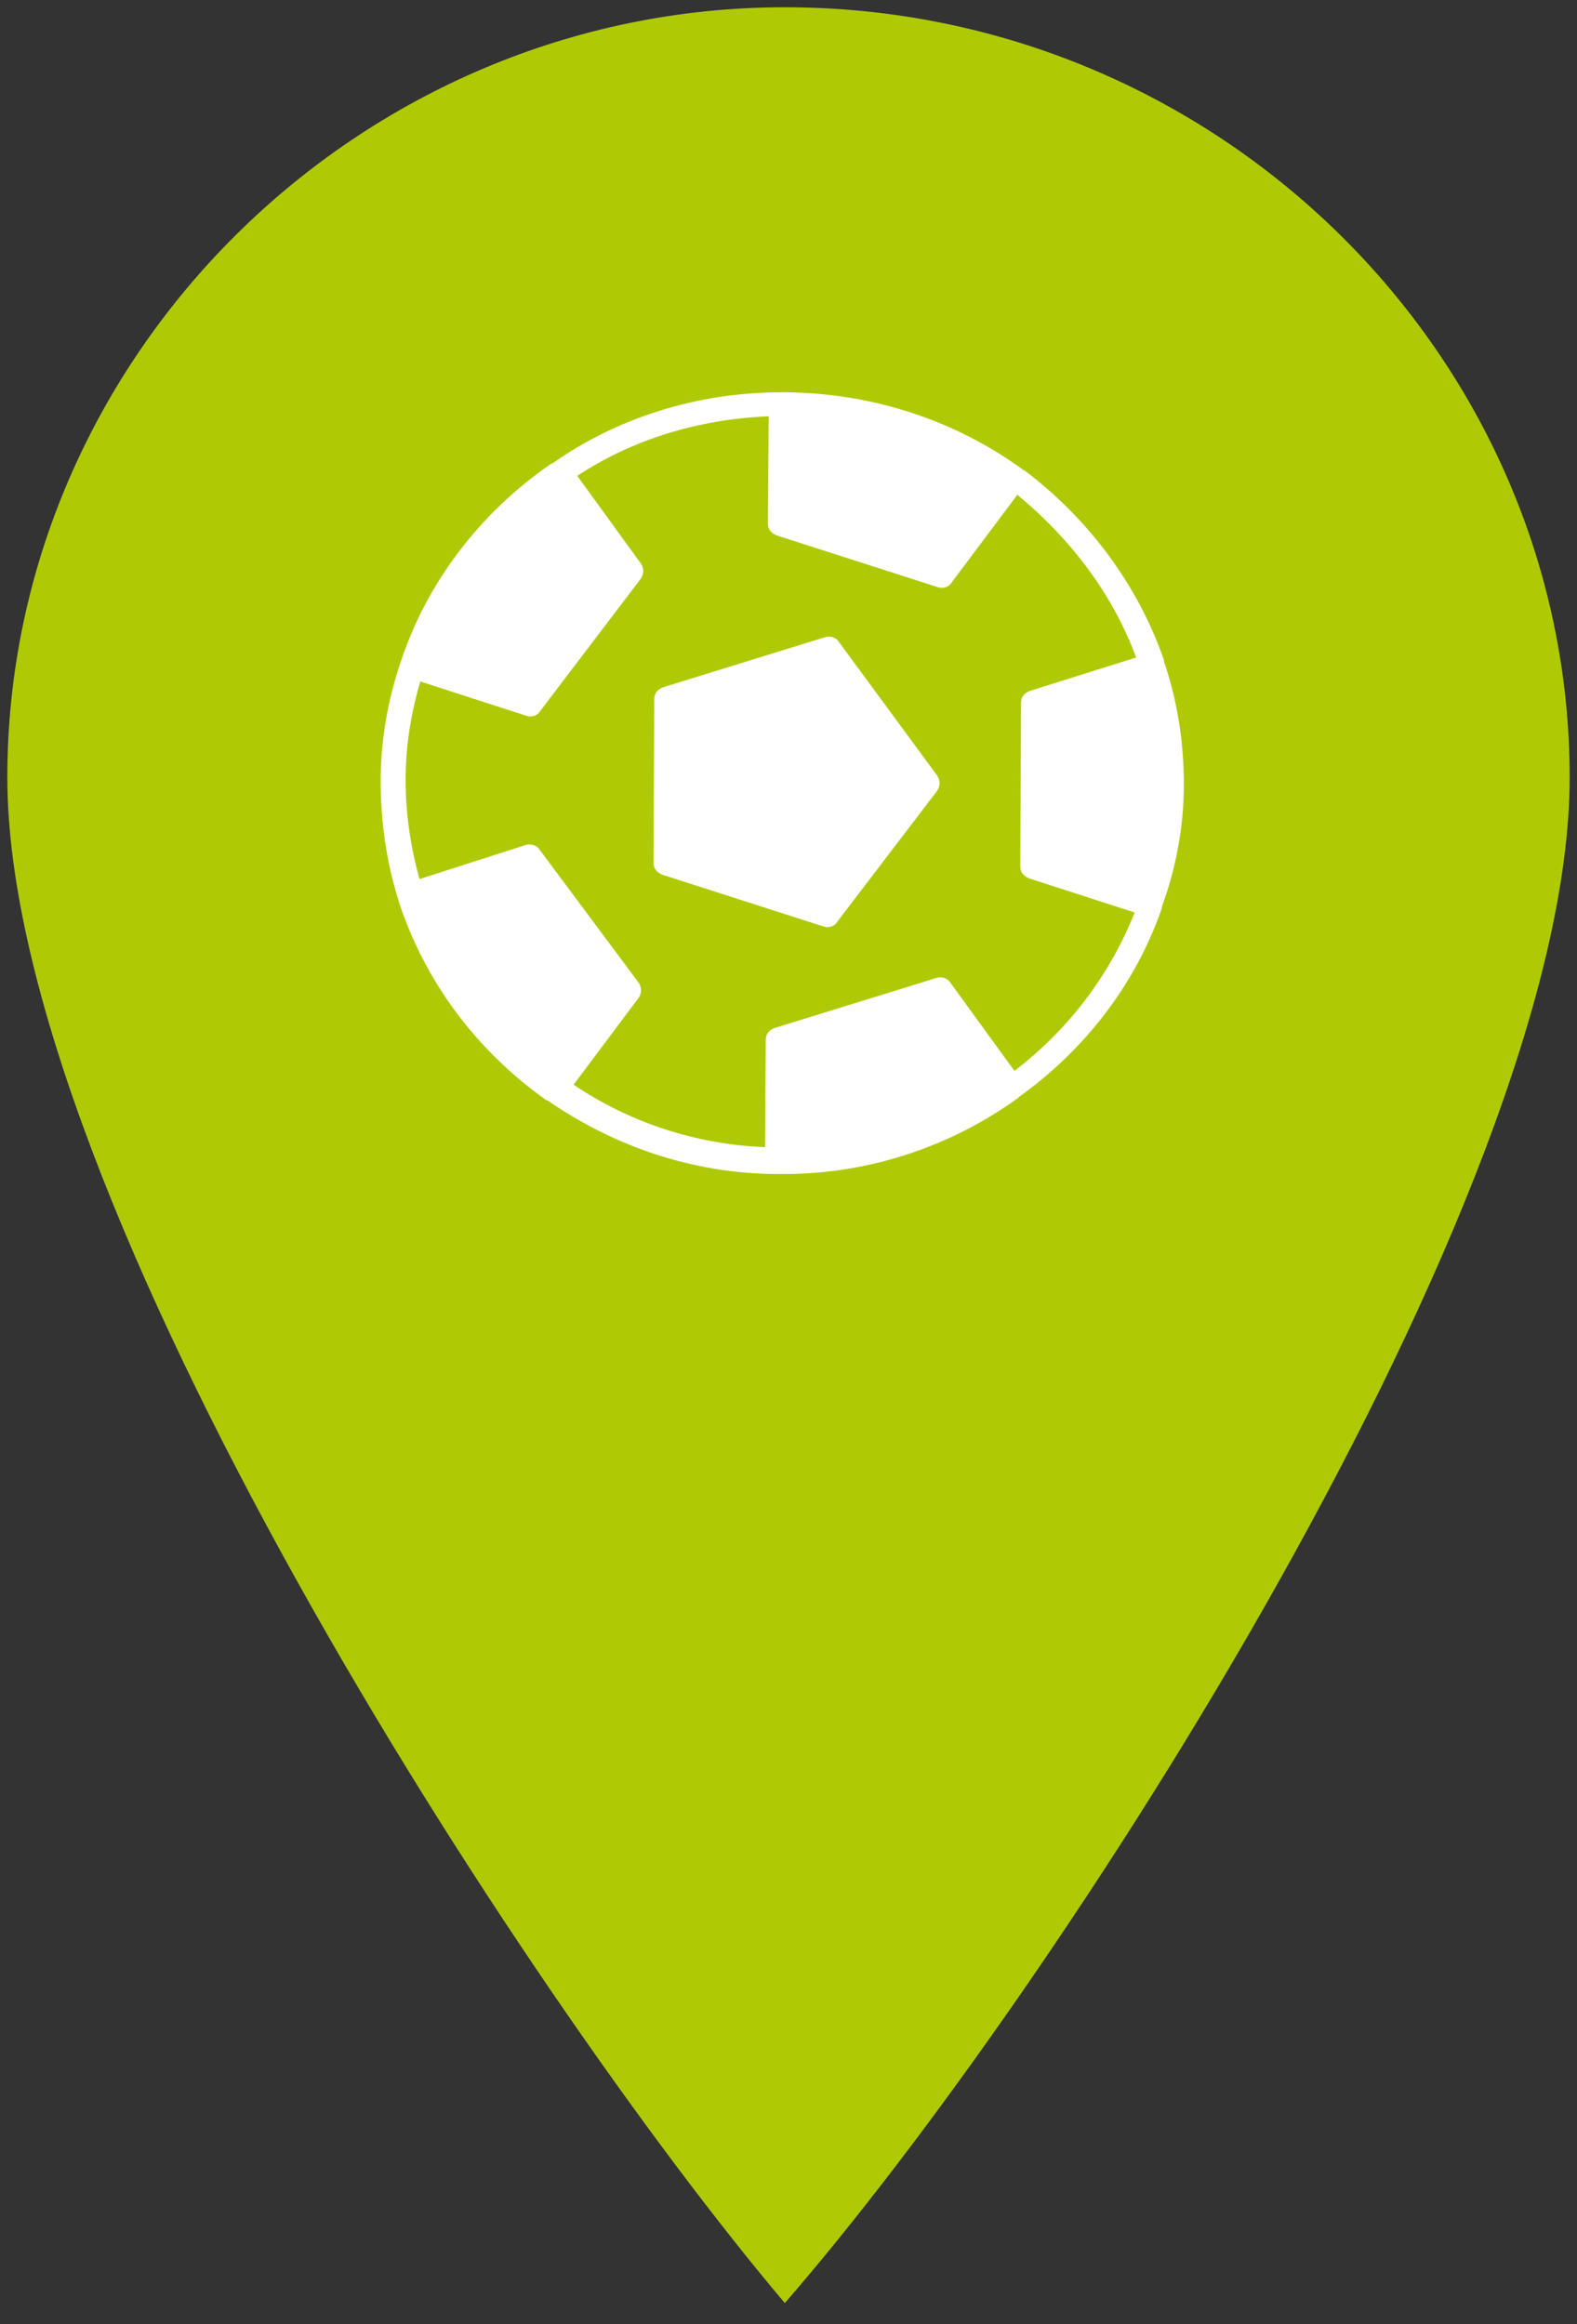
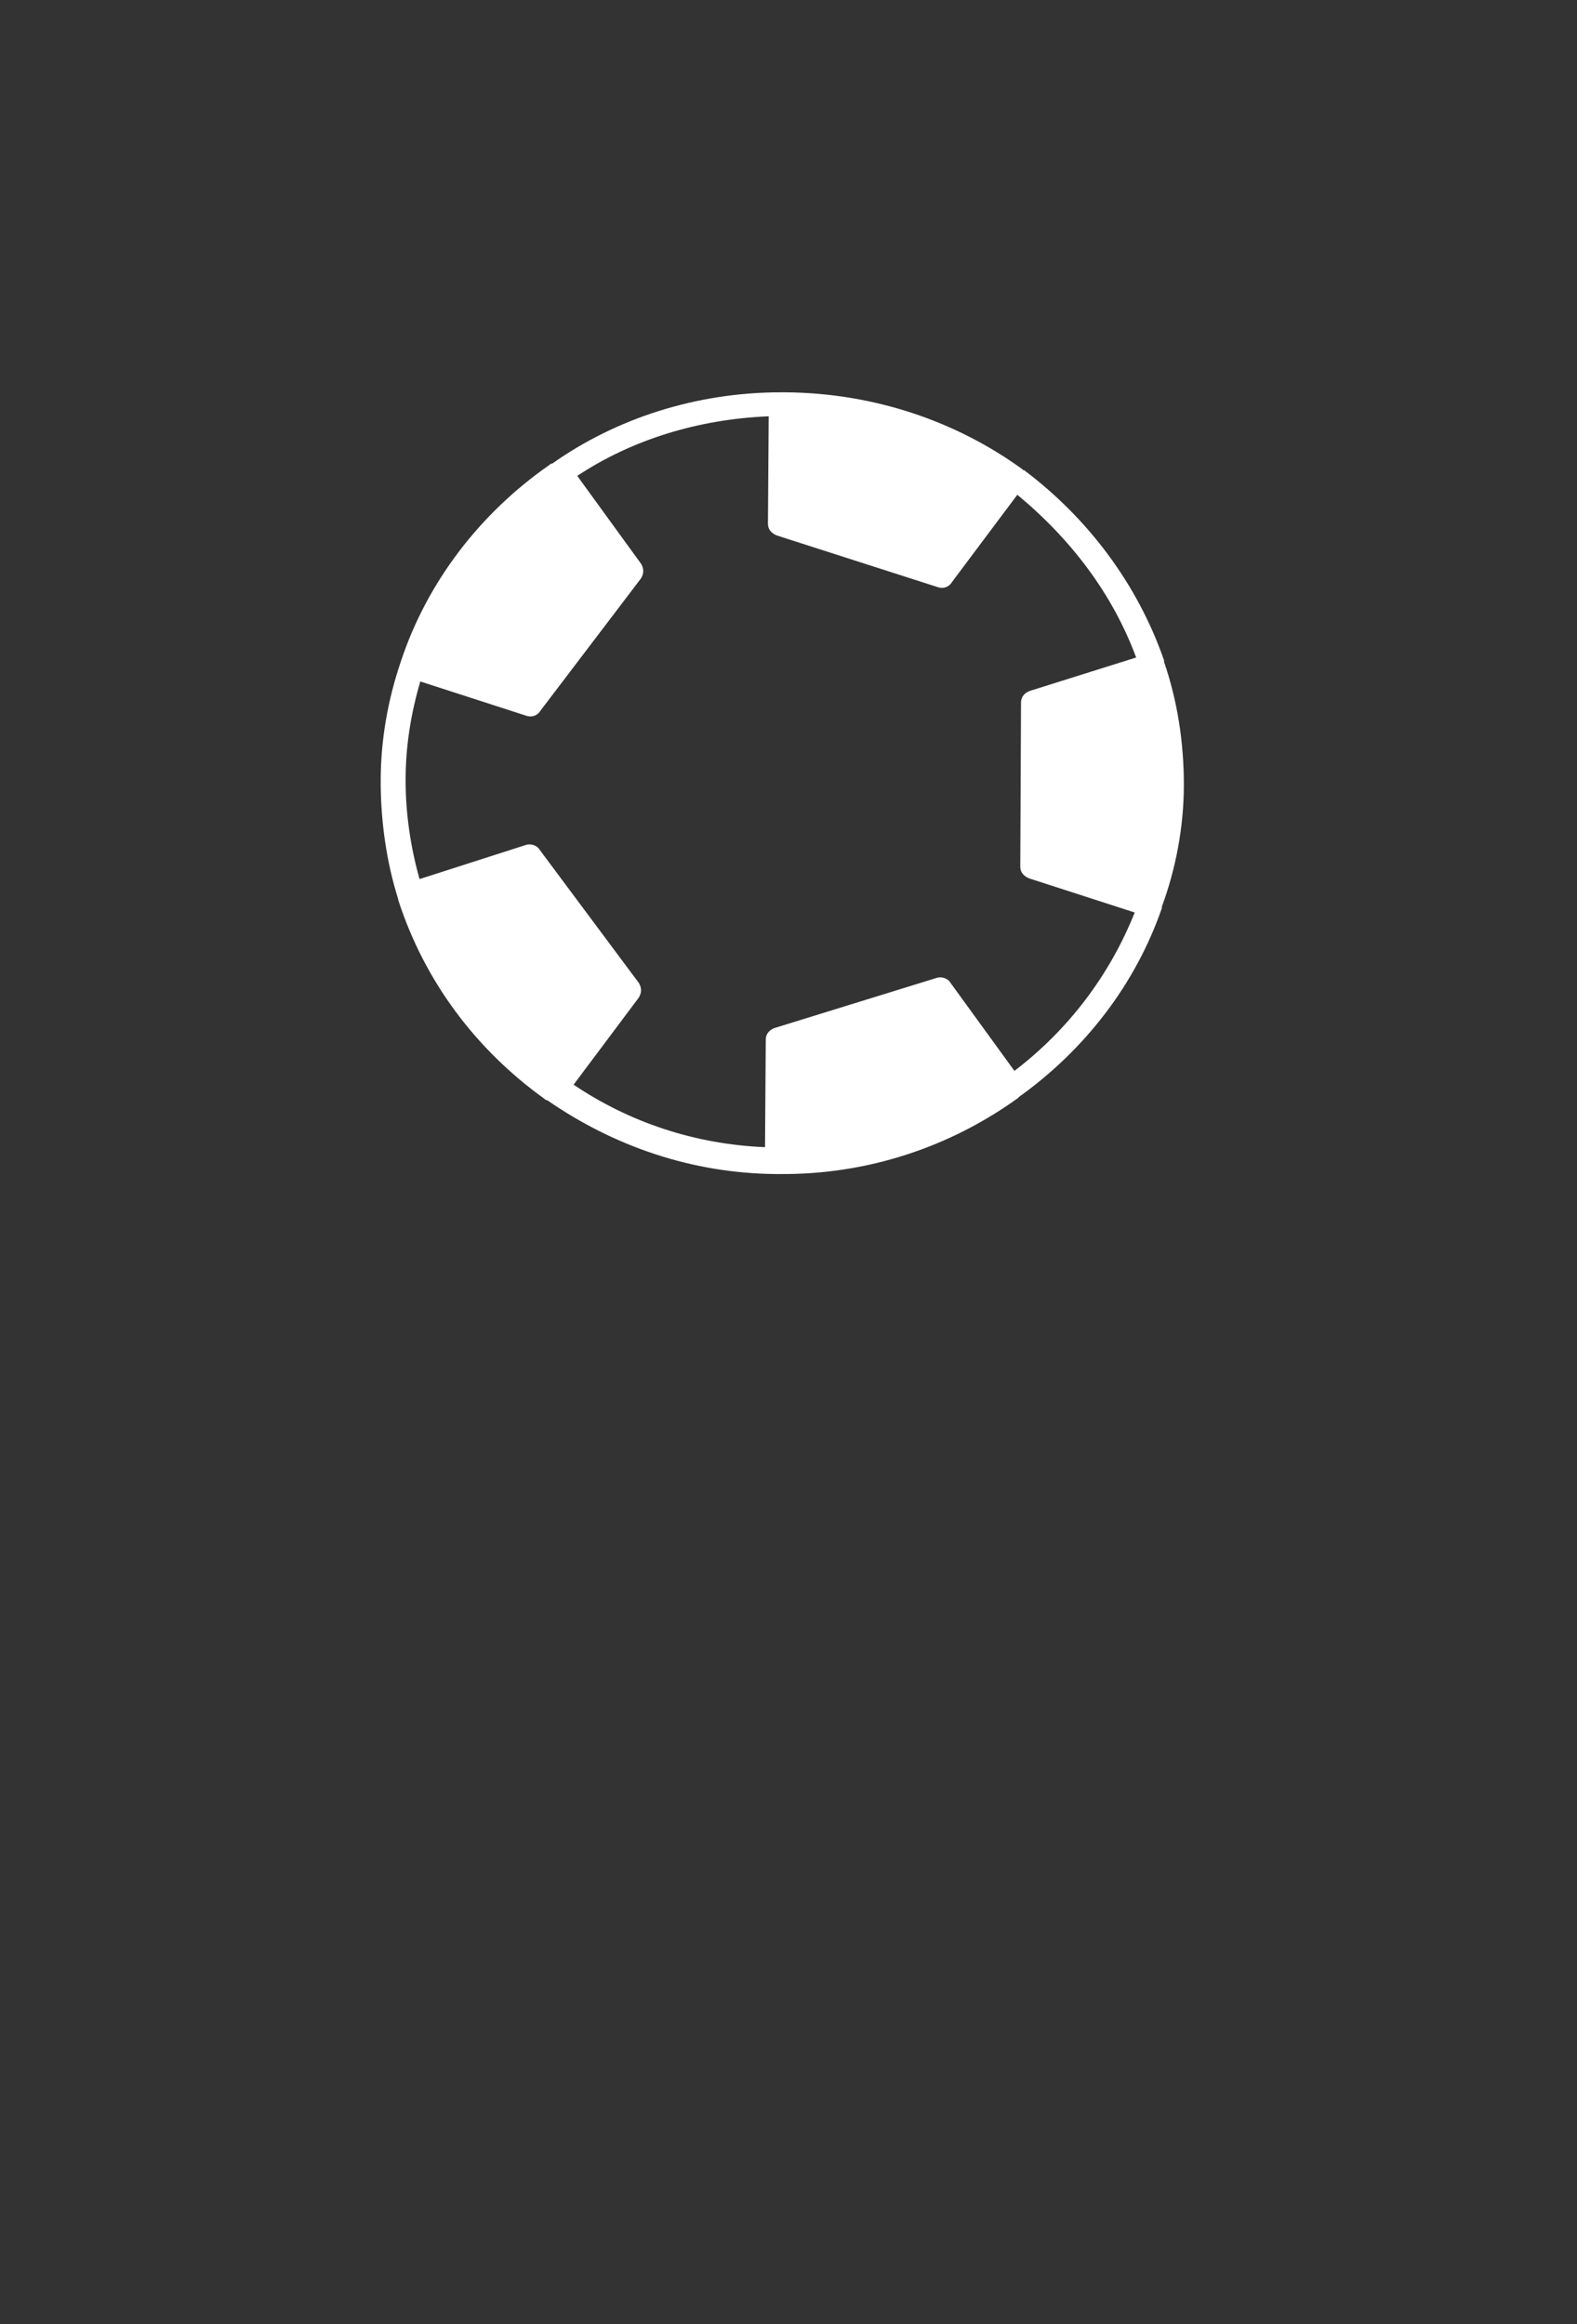
<svg xmlns="http://www.w3.org/2000/svg" height="28" preserveAspectRatio="none" viewBox="0 0 215 319.9" width="19">
  <rect x="0" y="0" width="215" height="319.9" fill="#333333" stroke="none" />
  <g transform="translate(1 1)">
-     <path clip-rule="evenodd" d="m106 316c37-43 107-152 107-210s-48-106-107-106c-58 0-106 48-106 106s70 167 106 210z" fill="#afca05" fill-rule="evenodd" />
    <g fill="#fff">
-       <path d="m89.4 93.6c-.8.3-1.2.9-1.2 1.6l-.1 22.6c0 .8.5 1.3 1.2 1.6l21.9 7.1c.8.3 1.6 0 2-.7l13.6-18c.4-.7.4-1.3 0-2l-13.4-18.4c-.4-.7-1.3-.9-1.9-.7z" />
      <path d="m105.5 53c-11.6 0-22.5 3.6-31.2 9.8-.1 0-.1 0-.3.1l-.1.1c-9.4 6.6-16.7 16.1-20.3 27.2-1.7 5.1-2.7 10.6-2.7 16.3 0 5.6.8 11.2 2.4 16.3v.1c3.6 11.2 10.6 20.6 20 27.4l.1.1c.1 0 .1 0 .3.1 8.9 6.2 19.5 10 31.1 10.1h.1.1.3c12.1.1 23.3-3.8 32.4-10.4 0 0 .1 0 .1-.1l.1-.1c9-6.5 15.9-15.5 19.5-26 0 0 0 0 0-.1v-.1c1.9-5.2 3-11 3-16.8 0-5.9-.9-11.6-2.7-16.9v-.1s0 0 0-.1c-3.6-10.5-10.4-19.6-19.1-26.2h-.1s-.1 0-.1-.1c-9-6.6-20.2-10.5-32.3-10.6-.1 0-.3 0-.4 0 0 0 0 0-.2 0zm48.4 36.5-14.5 4.6c-.8.3-1.2.9-1.2 1.6l-.1 22.6c0 .8.5 1.3 1.2 1.6l14.4 4.7c-3.4 8.6-9 16.1-16.4 21.8l-8.7-12.1c-.4-.7-1.3-.9-1.9-.7l-22.1 6.9c-.8.3-1.2.9-1.2 1.6l-.1 14.8c-9.7-.4-18.6-3.5-26.1-8.6l8.9-12c.4-.7.4-1.3 0-2l-13.5-18.3c-.4-.7-1.3-.9-1.9-.7l-14.5 4.7c-1.2-4.3-1.9-8.9-1.9-13.6s.7-9.1 2-13.6l14.4 4.7c.8.3 1.6 0 2-.7l13.7-18.2c.4-.7.4-1.3 0-2l-8.7-12.1c7.5-5 16.5-7.8 26.1-8.2l-.1 14.8c0 .8.5 1.3 1.2 1.6l21.9 7.1c.8.3 1.6 0 2-.7l8.9-12c7.4 6.2 13 13.7 16.2 22.4z" />
    </g>
  </g>
</svg>